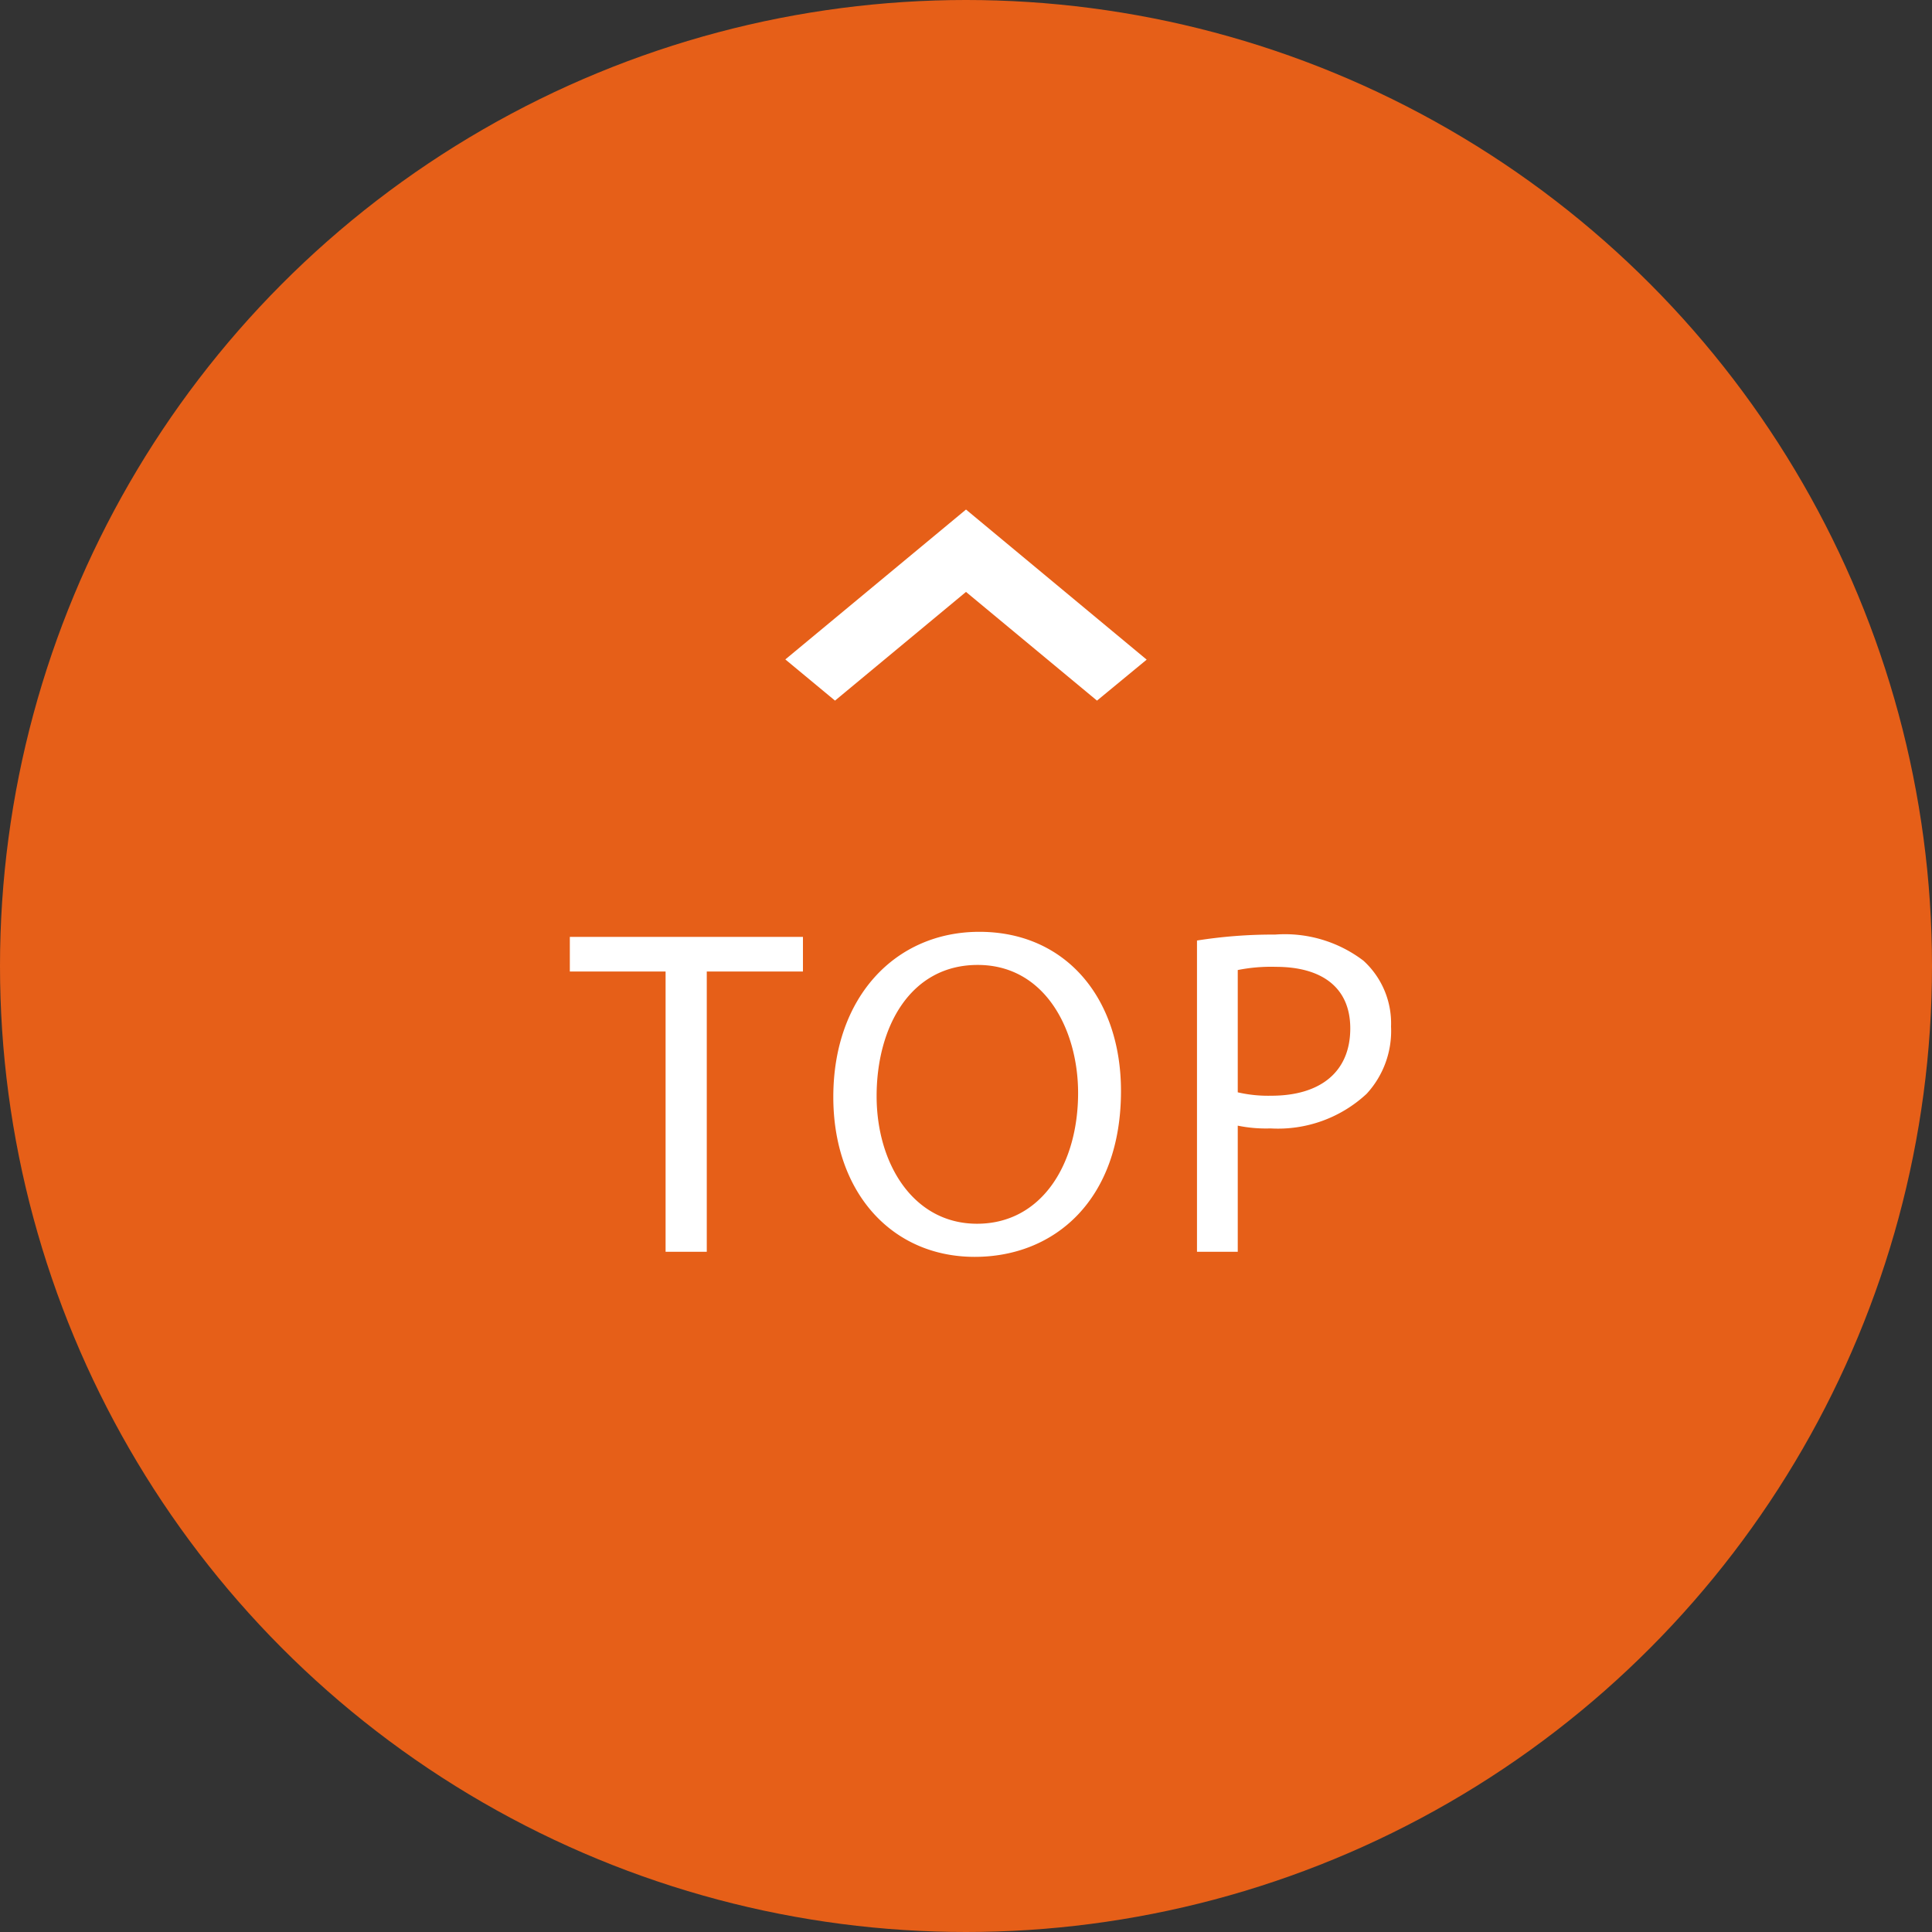
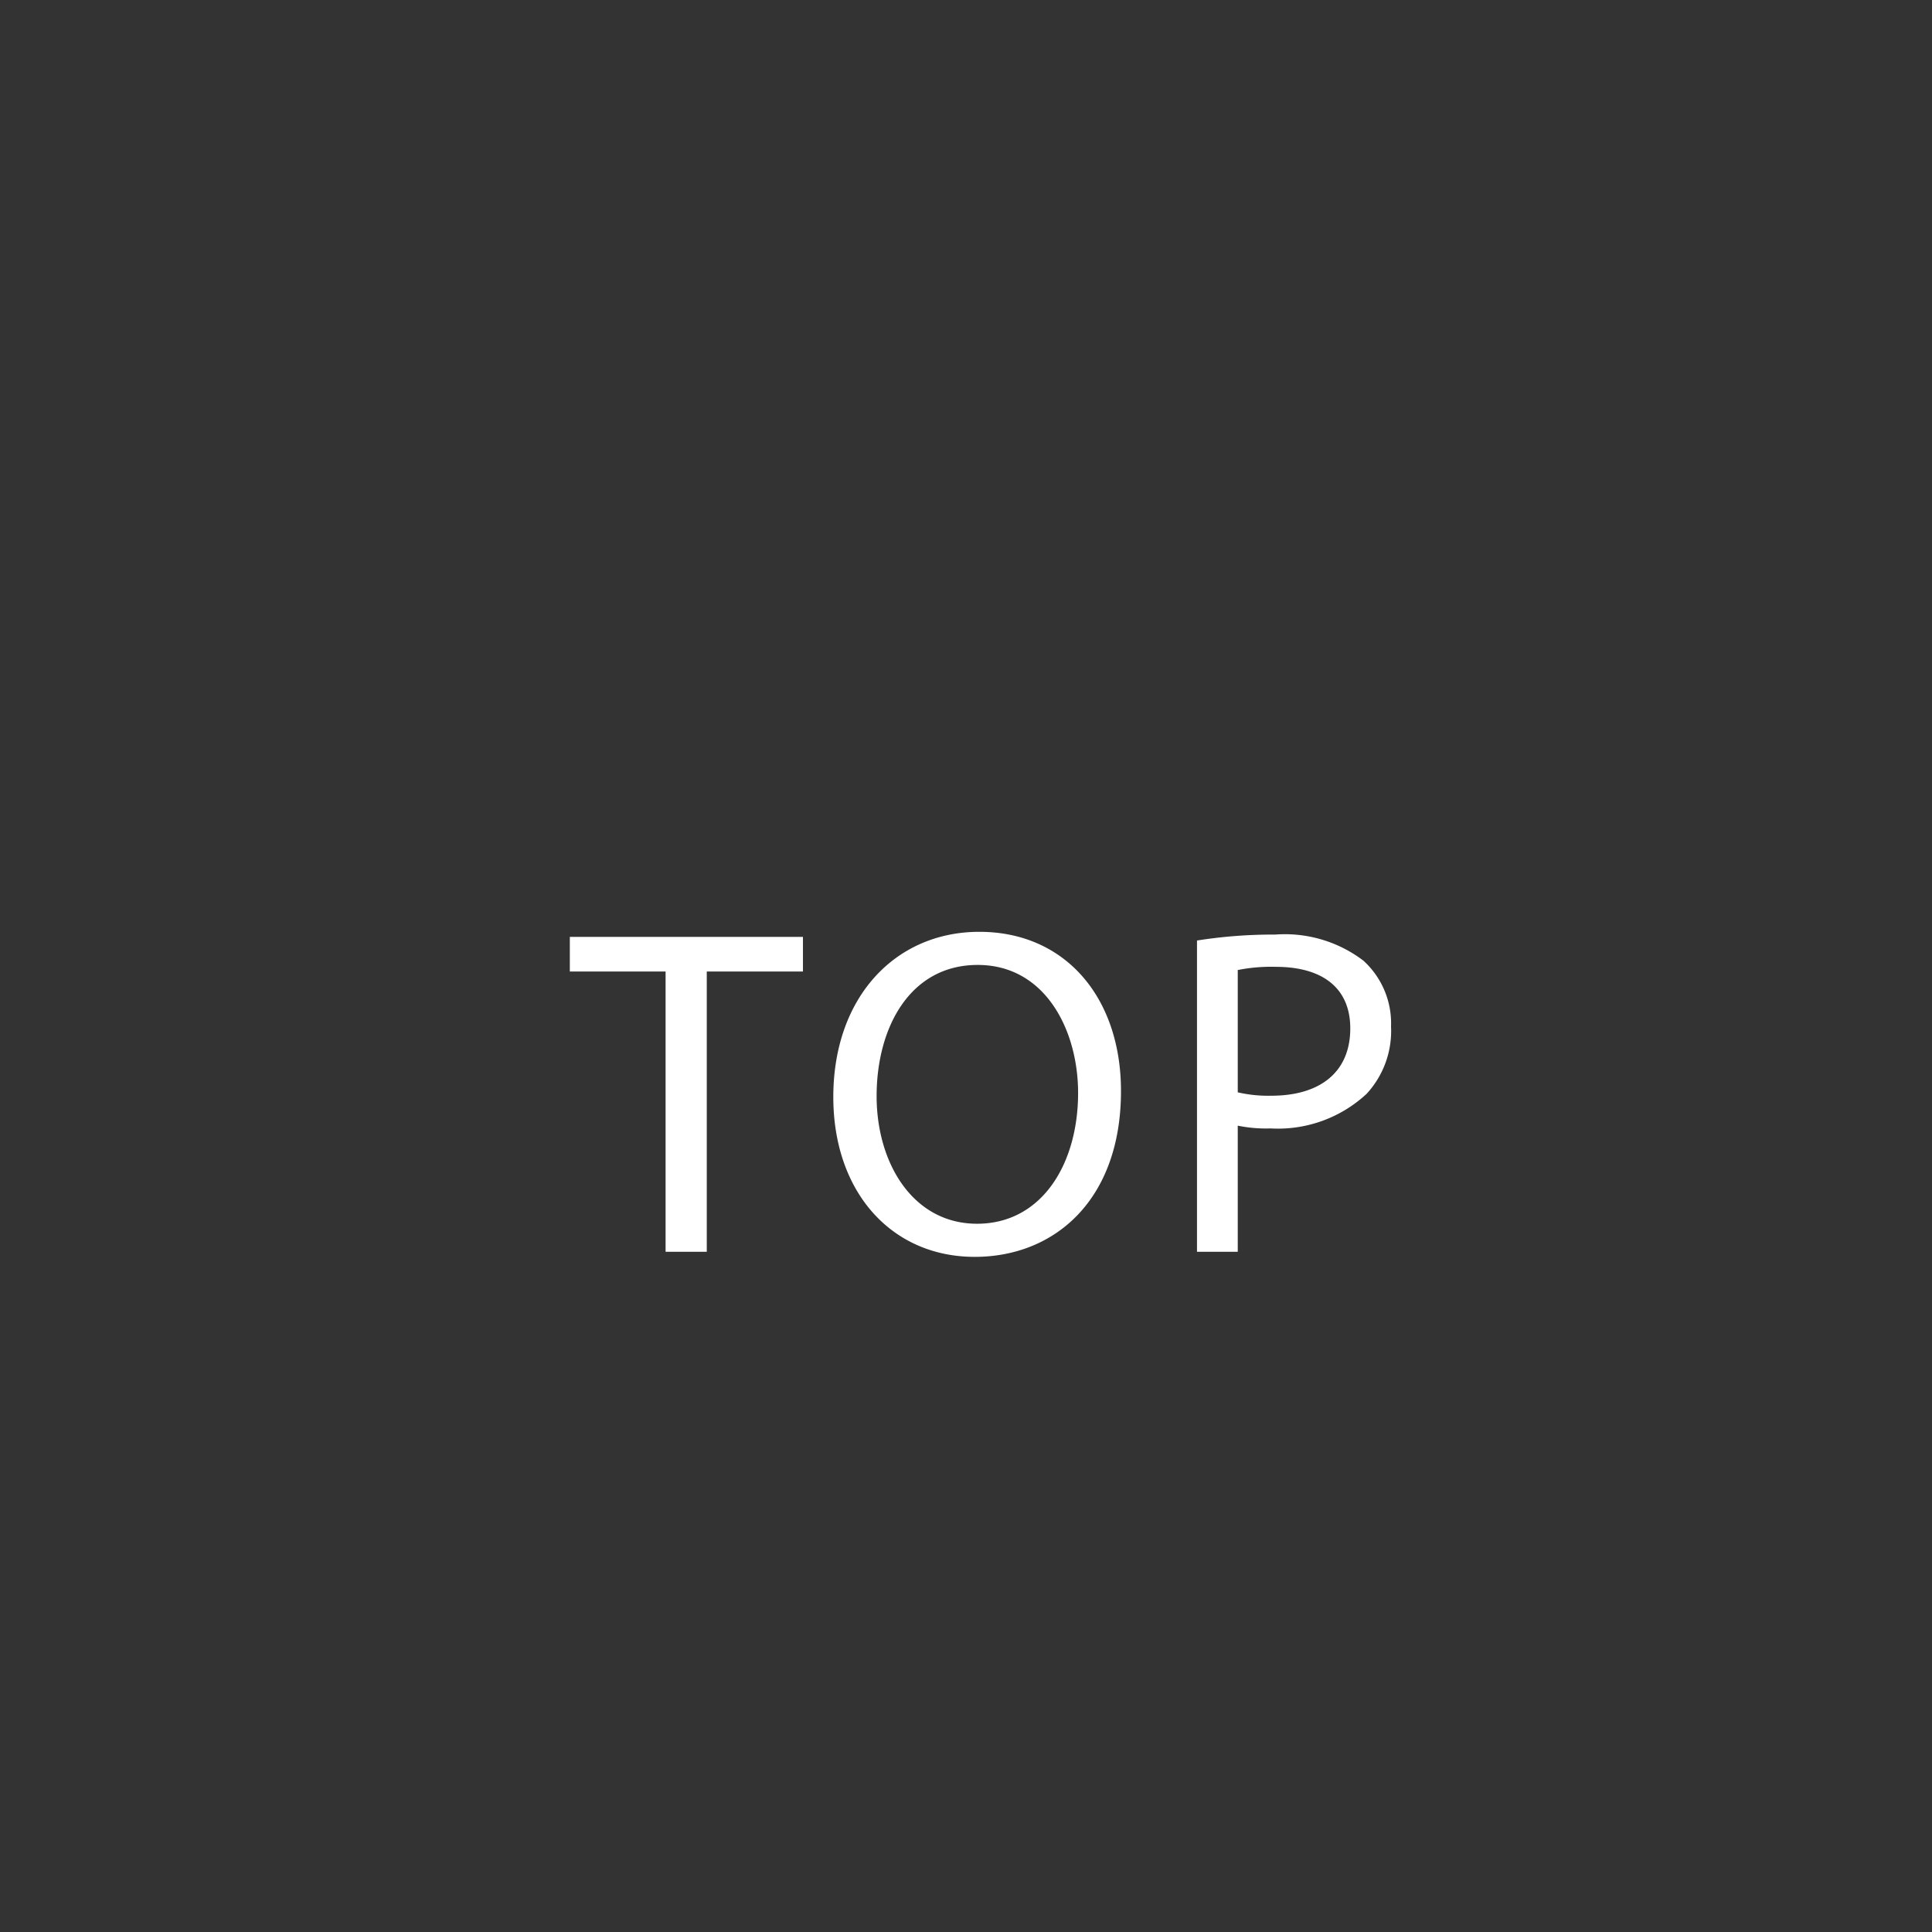
<svg xmlns="http://www.w3.org/2000/svg" id="totop.svg" width="91" height="91" viewBox="0 0 91 91">
  <rect x="0" y="0" width="91" height="91" fill="#333333" stroke="none" />
  <defs>
    <style>
      .cls-1 {
        fill: #e65f18;
      }

      .cls-2 {
        fill: #fff;
        fill-rule: evenodd;
      }
    </style>
  </defs>
-   <circle id="楕円形_1065" data-name="楕円形 1065" class="cls-1" cx="45.5" cy="45.5" r="45.5" />
-   <path id="シェイプ_1066" data-name="シェイプ 1066" class="cls-2" d="M1807.01,5625.07l-2.34,1.93-6.17-5.12-6.17,5.12-2.34-1.94,8.51-7.06Z" transform="translate(-1753 -5594)" />
  <path id="TOP" class="cls-2" d="M1784.35,5652.96h1.94v-13.2h4.53v-1.63h-10.98v1.63h4.51v13.2Zm14.78-15.07c-3.96,0-6.88,3.08-6.88,7.78,0,4.49,2.75,7.53,6.66,7.53,3.79,0,6.89-2.71,6.89-7.81C1805.8,5640.99,1803.18,5637.89,1799.13,5637.89Zm-0.08,1.56c3.19,0,4.73,3.08,4.73,6.03,0,3.36-1.72,6.16-4.76,6.16-3.01,0-4.73-2.84-4.73-6.01C1794.29,5642.37,1795.88,5639.45,1799.05,5639.45Zm10.33,13.51h1.92v-5.94a6.6,6.6,0,0,0,1.54.13,6.129,6.129,0,0,0,4.53-1.63,4.368,4.368,0,0,0,1.15-3.17,3.991,3.991,0,0,0-1.3-3.1,6.111,6.111,0,0,0-4.16-1.23,22.879,22.879,0,0,0-3.68.28v14.66Zm1.92-13.27a7.971,7.971,0,0,1,1.8-.15c2.12,0,3.5.94,3.5,2.9,0,2.05-1.41,3.17-3.72,3.17a6.351,6.351,0,0,1-1.58-.16v-5.76Z" transform="translate(-1753 -5594)" />
</svg>